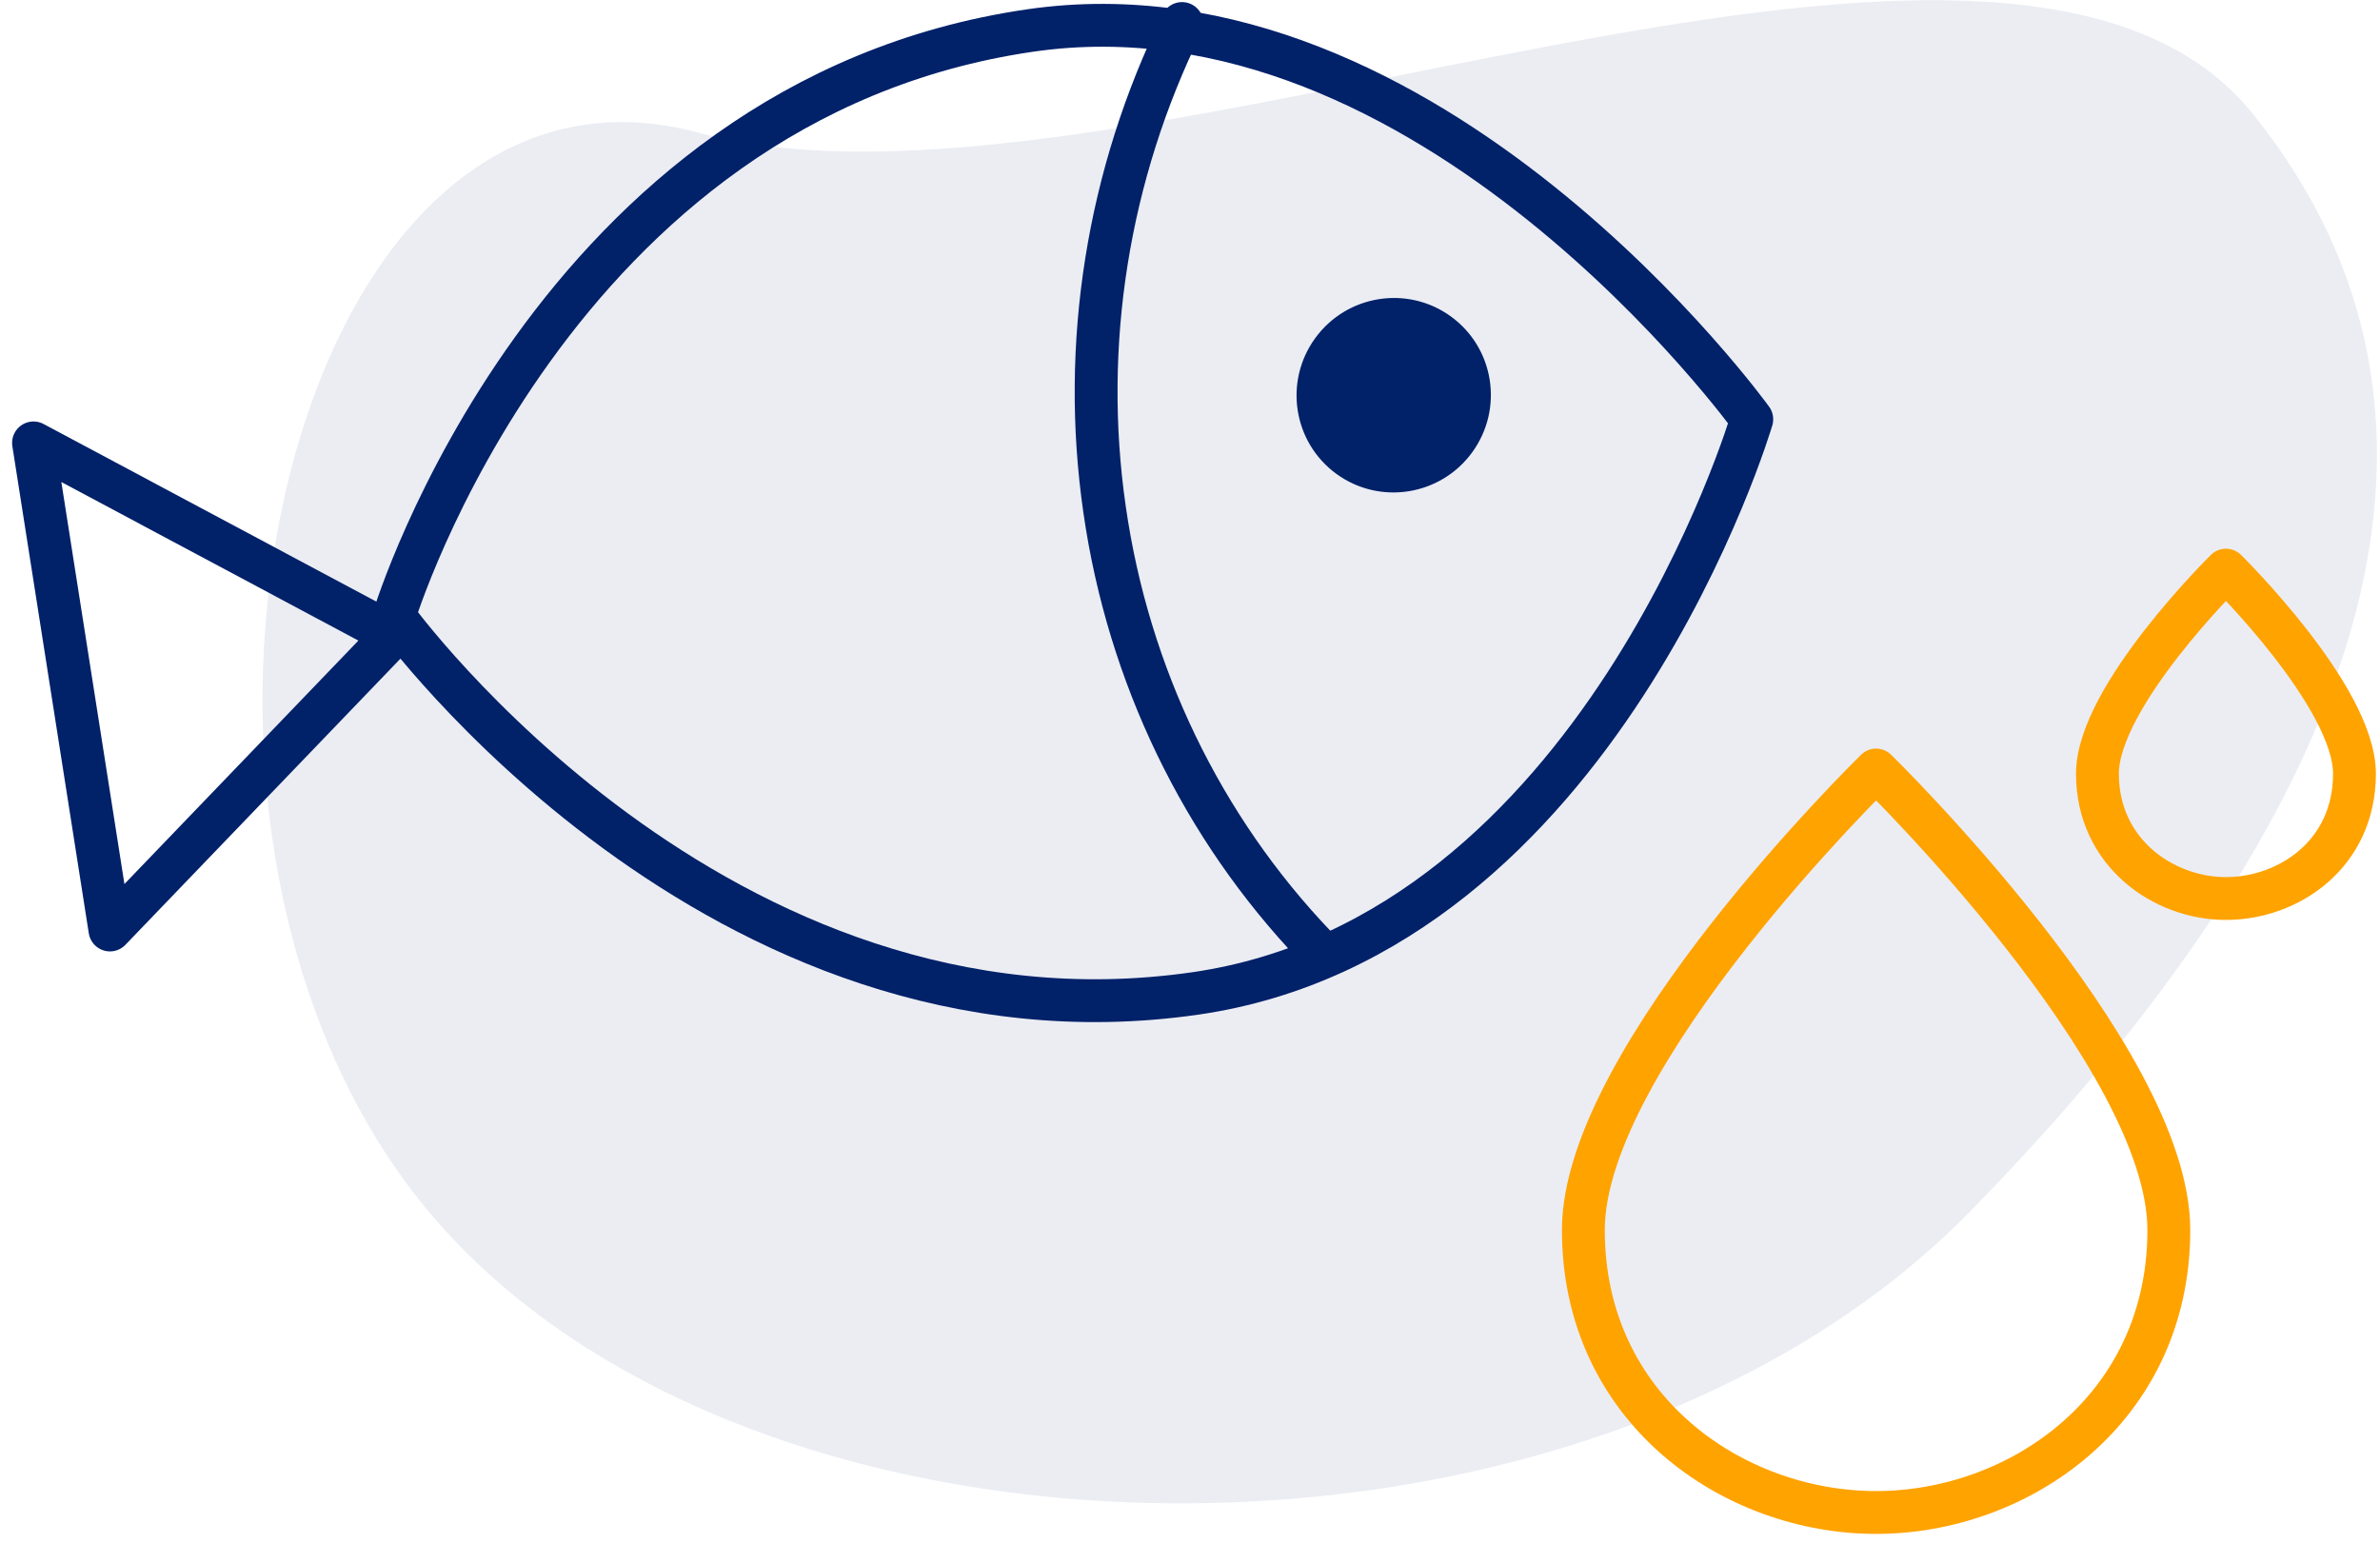
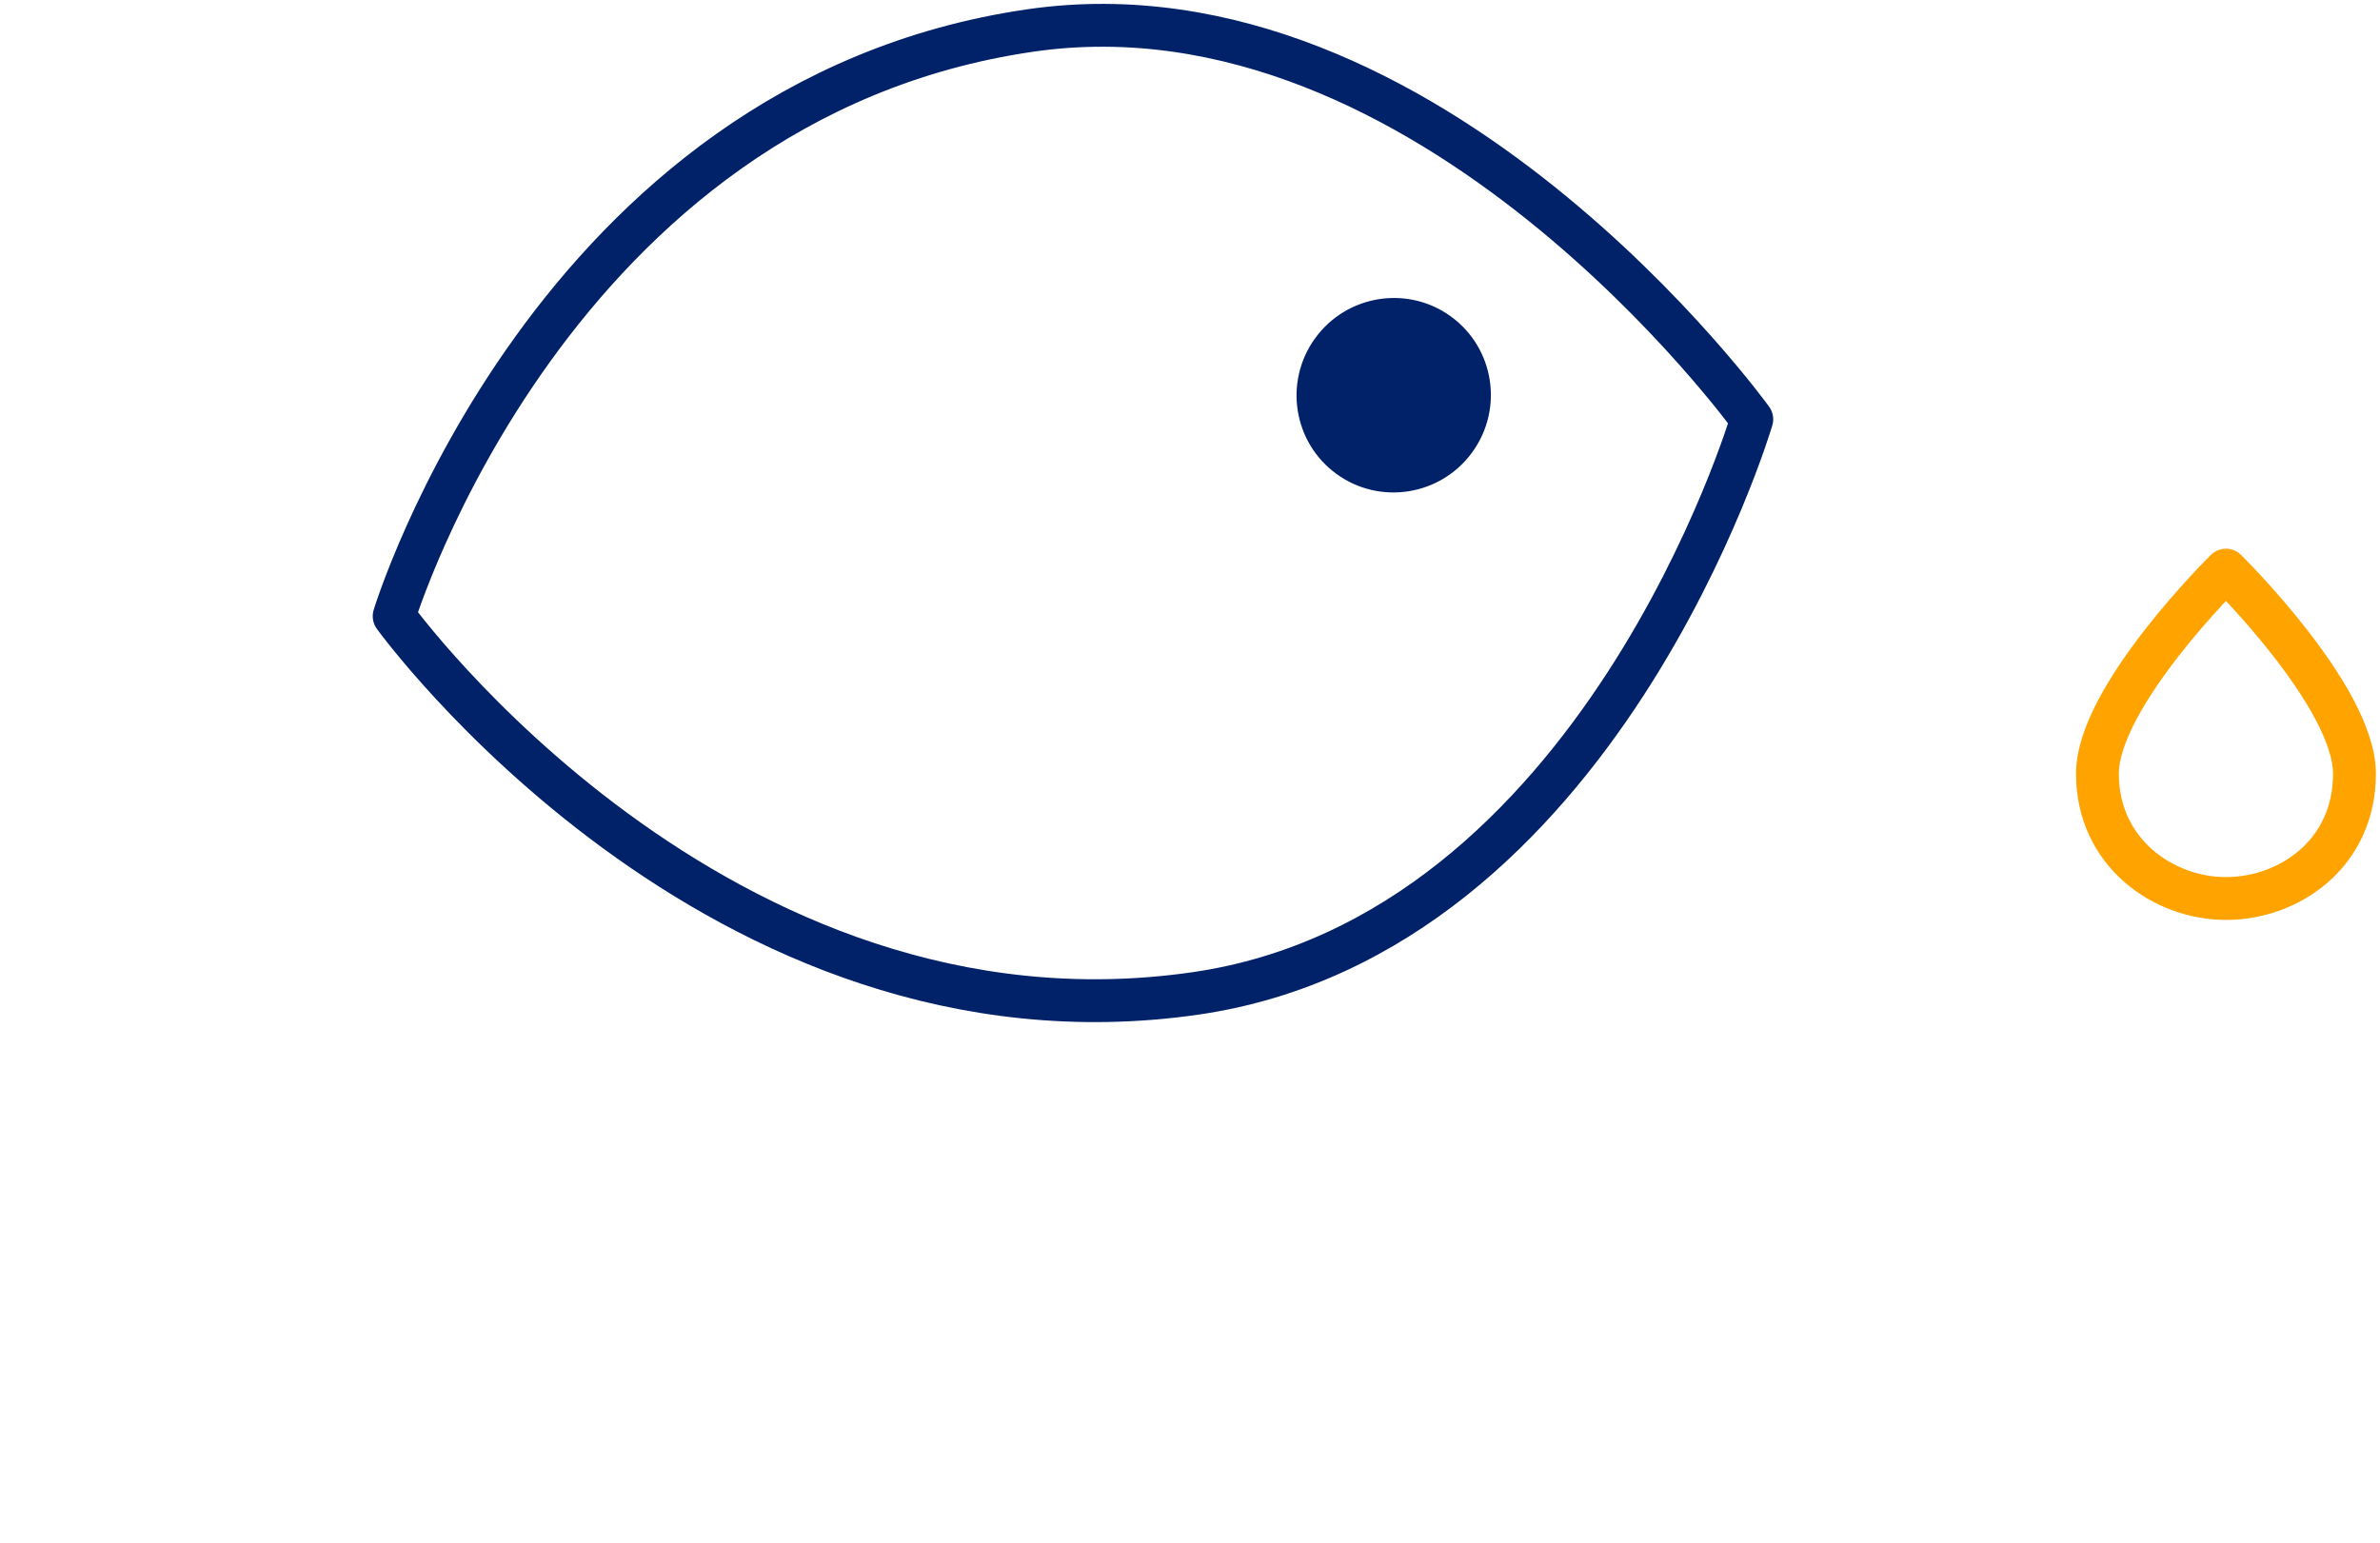
<svg xmlns="http://www.w3.org/2000/svg" width="165px" height="107px" viewBox="0 0 165 107" version="1.1">
  <title>E1655128-8B8F-4C3A-9DE3-A57665E0A990</title>
  <desc>Created with sketchtool.</desc>
  <g id="DESKTOP" stroke="none" stroke-width="1" fill="none" fill-rule="evenodd">
    <g id="esprico_home_desktop" transform="translate(-278, -1889)">
      <g id="Group-7" transform="translate(0, 1488)">
        <g id="icon_box" transform="translate(250, 175)">
          <g id="Group">
            <g transform="translate(16, 210)">
-               <path d="M41.649,99.921 C63.902,126.657 121.77,127.305 148.5,100.08 C175.23,72.855 185.644,45.623 168.197,23.907 C150.751,2.19 89.252,33.028 60.465,25.21 C31.679,17.392 19.397,73.184 41.649,99.921 Z" id="Path-2" fill-opacity="0.08" fill="#012169" />
              <g id="fish" transform="translate(0.071, 0)">
-                 <path d="M121.024,72.767 C109.826,70.722 99.486,65.169 91.423,56.868 C83.356,48.584 77.954,37.96 75.96,26.451" id="Path" stroke="#012169" stroke-width="2.97" stroke-linecap="round" stroke-linejoin="round" transform="translate(98.492, 49.609) rotate(36) translate(-98.492, -49.609) " />
-                 <polyline id="Path" stroke="#012169" stroke-width="2.97" stroke-linecap="round" stroke-linejoin="round" transform="translate(19.615, 63.161) rotate(36) translate(-19.615, -63.161) " points="33.624 49.112 5.607 53.003 29.745 77.211 33.624 49.112" />
                <path d="M120.482,18.972 C120.482,18.972 84.209,7.042 64.172,26.562 C40.127,49.987 52.361,85.341 52.361,85.341 C52.361,85.341 88.64,97.233 112.679,73.847 C132.969,54.08 120.482,18.972 120.482,18.972 Z" id="Path" stroke="#012169" stroke-width="2.97" stroke-linecap="round" stroke-linejoin="round" transform="translate(86.766, 51.864) rotate(36) translate(-86.766, -51.864) " />
                <ellipse id="Oval" fill="#012169" fill-rule="nonzero" transform="translate(108.552, 43.403) rotate(36) translate(-108.552, -43.403) " cx="108.552" cy="43.403" rx="6.729" ry="6.748" />
              </g>
              <g id="drops" transform="translate(120.941, 55.53)" stroke="#FFA300" stroke-linecap="round" stroke-linejoin="round" stroke-width="2.97">
-                 <path d="M0.829,45.755 C0.829,33.669 21.124,13.86 21.124,13.86 C21.124,13.86 41.419,33.669 41.419,45.755 C41.419,58.178 31.046,65.34 21.124,65.34 C11.202,65.34 0.829,58.178 0.829,45.755 Z" id="Path" />
                <path d="M36.469,14.117 C36.469,8.766 45.379,0 45.379,0 C45.379,0 54.289,8.766 54.289,14.117 C54.289,19.696 49.722,22.77 45.379,22.77 C41.035,22.77 36.469,19.582 36.469,14.117 Z" id="Path" />
              </g>
            </g>
          </g>
        </g>
      </g>
    </g>
  </g>
</svg>